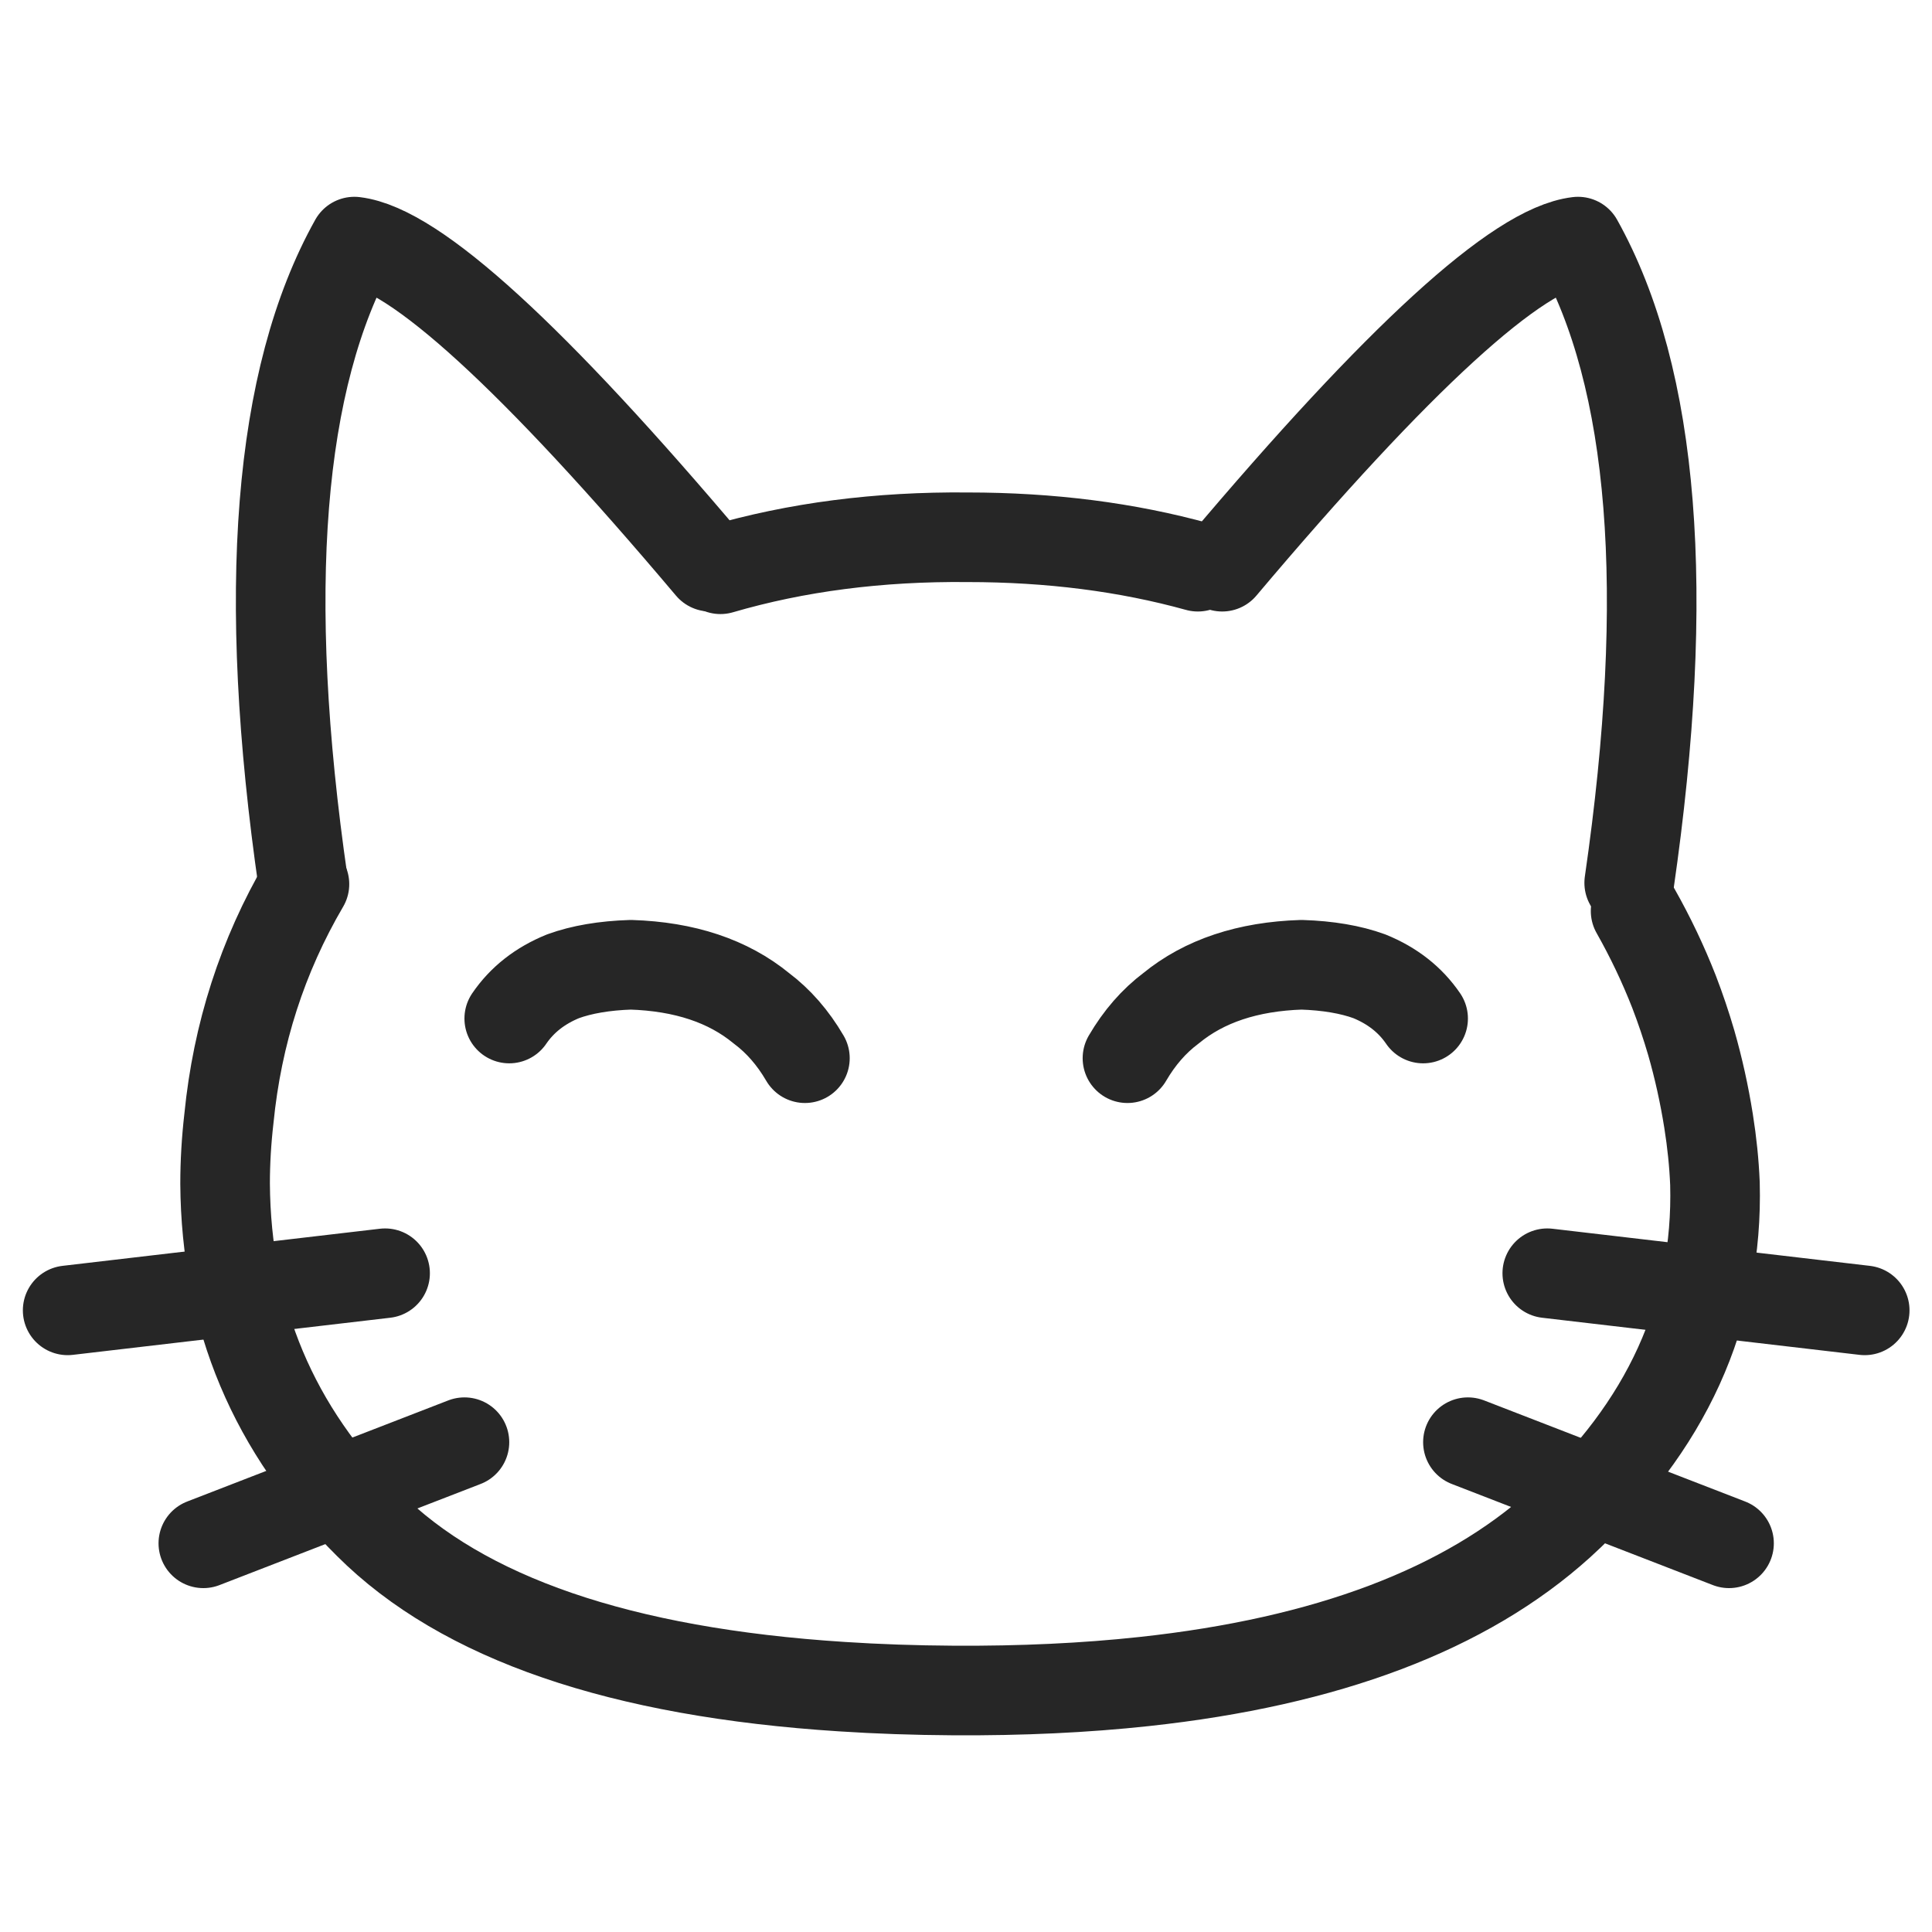
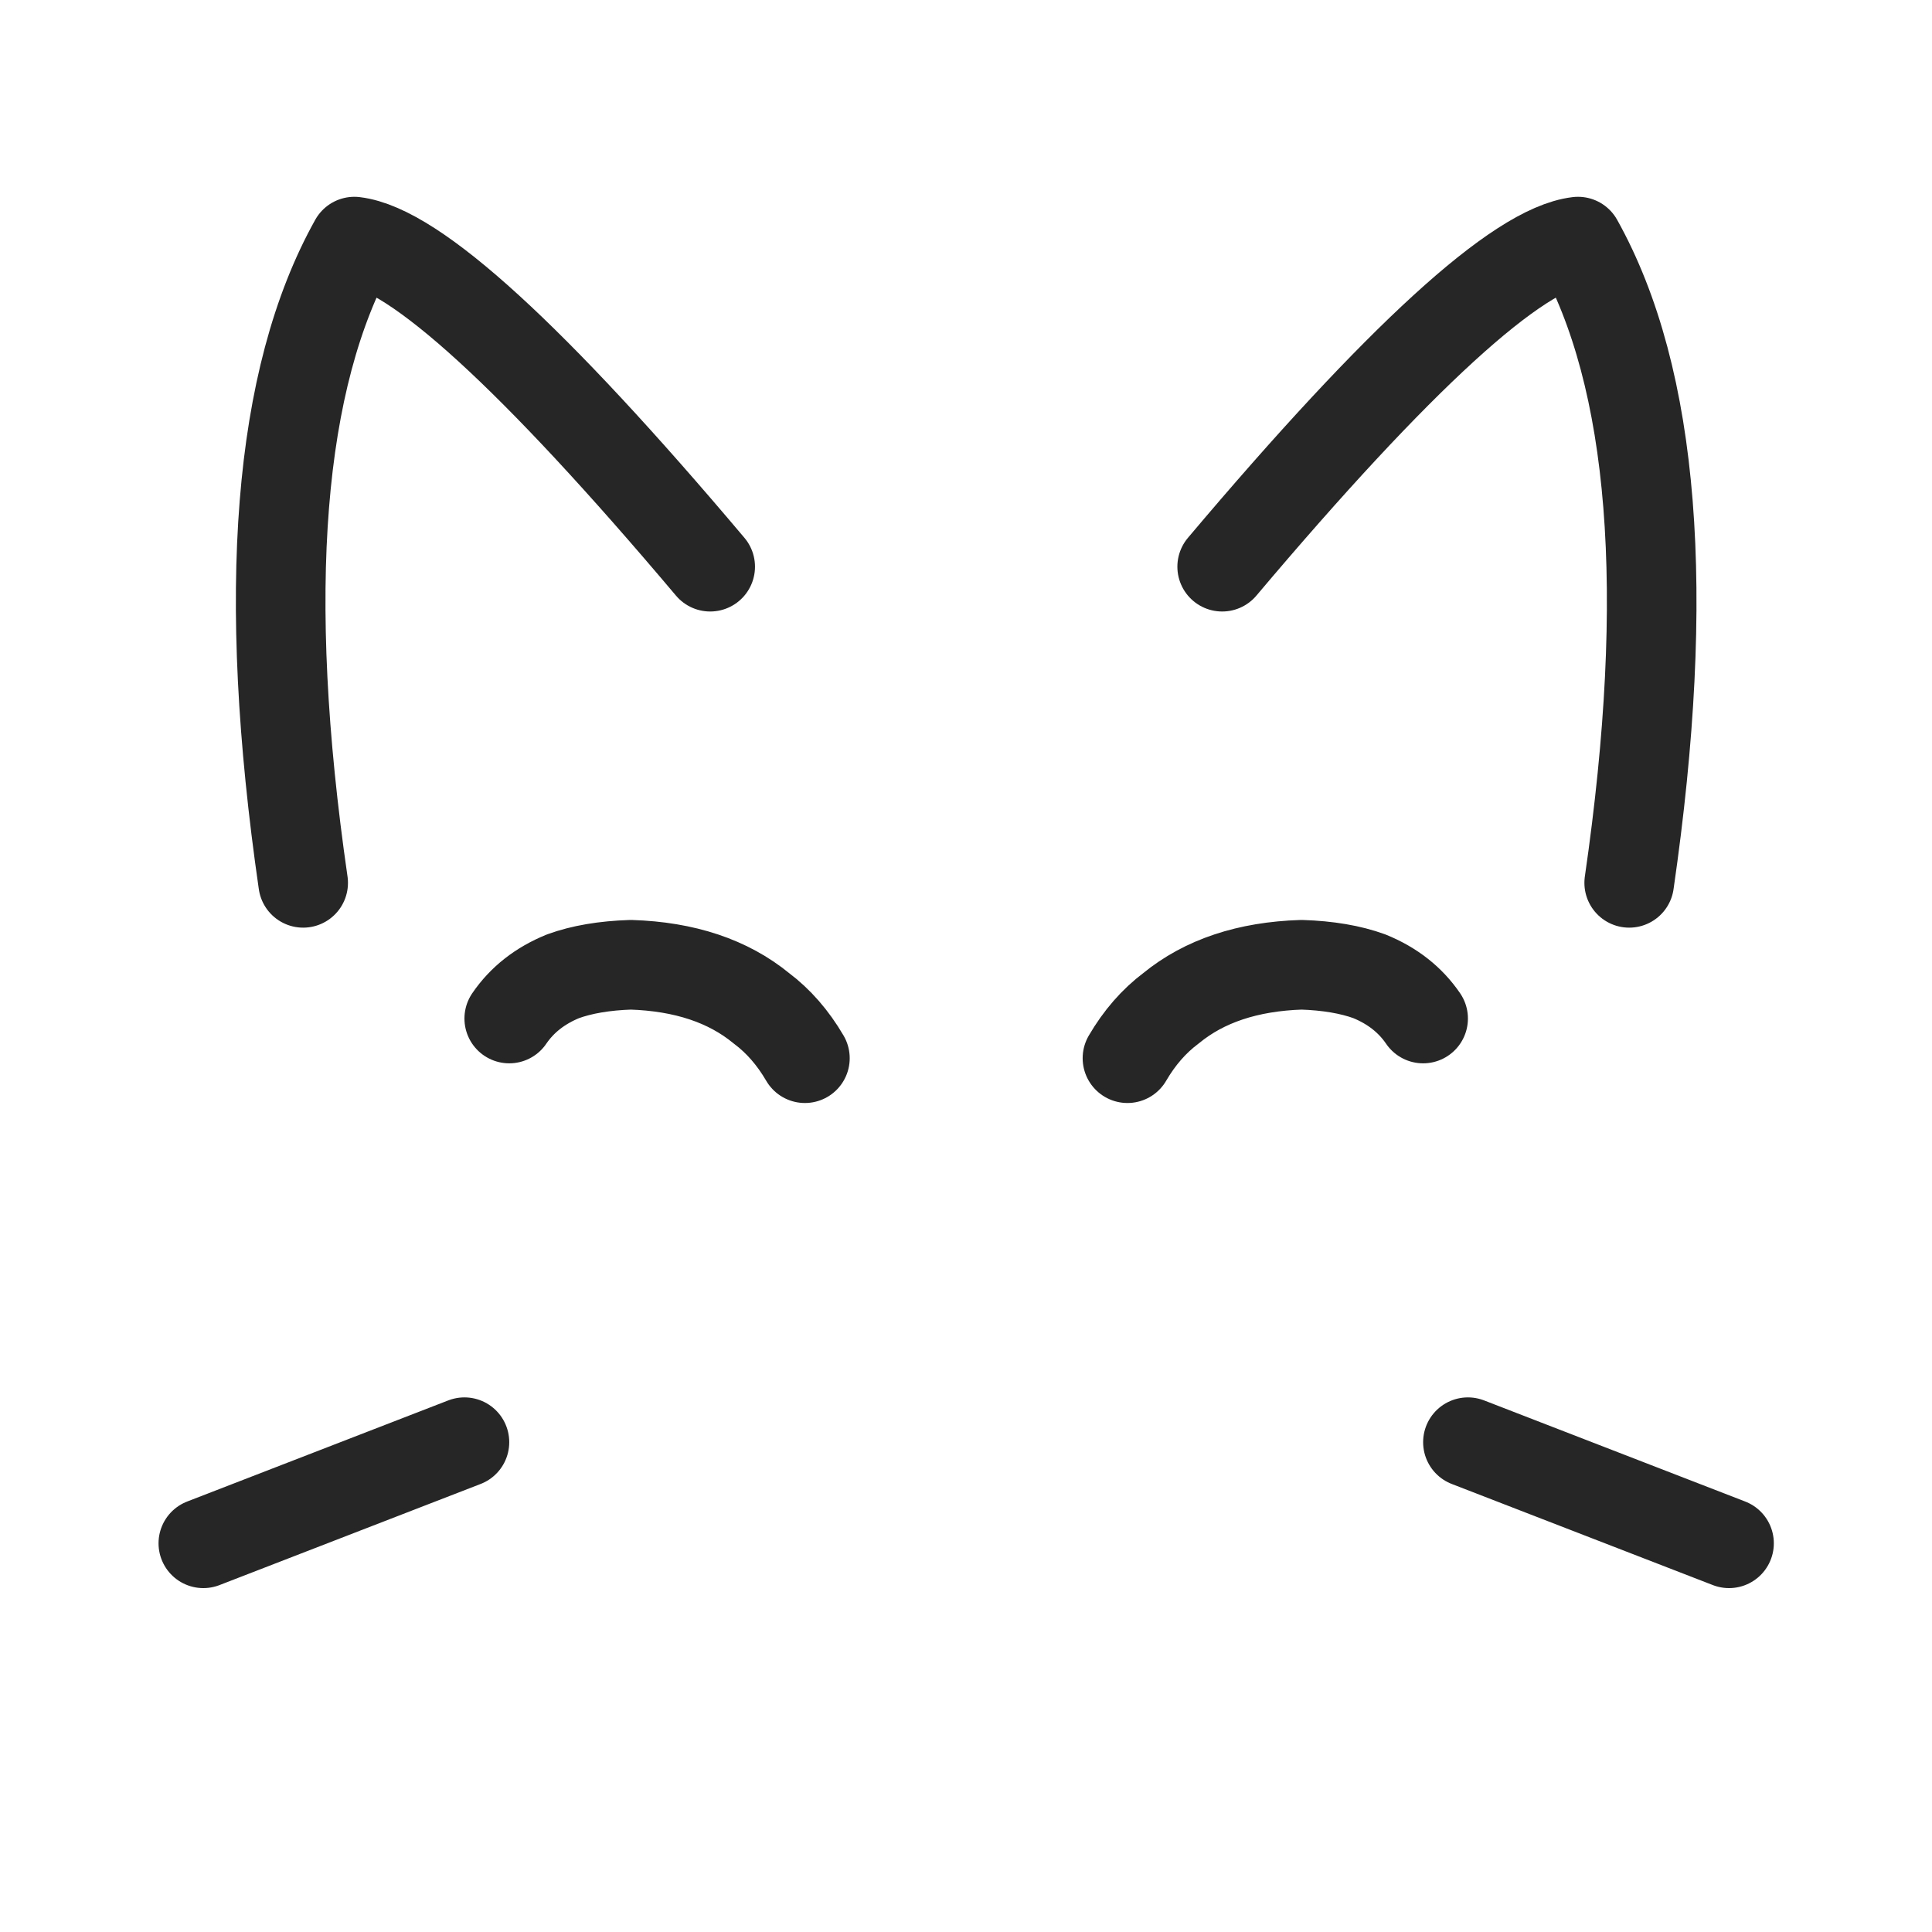
<svg xmlns="http://www.w3.org/2000/svg" xmlns:xlink="http://www.w3.org/1999/xlink" version="1.1" preserveAspectRatio="none" x="0px" y="0px" width="60px" height="60px" viewBox="0 0 60 60">
  <defs>
-     <path id="catLogo_0_Layer1_0_1_STROKES" stroke="#262626" stroke-width="3.5" stroke-linejoin="round" stroke-linecap="round" fill="none" d="M -61 -11.5 Q -63.459 -7.304 -63.95 -2.35 -64.1 -1.05 -64.1 0.2 -64.05 8 -58.5 13.5 -52.983 19.017 -40 19.85 -37.921 19.986 -35.65 20 -31.655 20.024 -28.2 19.65 -17.472 18.492 -11.95 13.5 -5.7 7.8 -5.9 0.2 -5.95 -1 -6.15 -2.25 -6.399 -3.813 -6.825 -5.3 -7.122 -6.318 -7.5 -7.3 -8.136 -8.923 -9 -10.45 M -44.75 -23.8 Q -40.3 -25.1 -35.1 -25.05 -30.25 -25.05 -26.1 -23.9" />
-     <path id="catheadside_0_Layer0_0_1_STROKES" stroke="#262626" stroke-width="3.5" stroke-linejoin="round" stroke-linecap="round" fill="none" d="M 10 -12.95 Q 20.359 -25.225 23.9 -25.65 28.37 -17.646 25.9 -0.6 M 22.7 14.65 L 35.1 16.1 M 6.3 6.25 Q 7 5.05 8 4.3 9.95 2.7 13.1 2.6 14.65 2.65 15.75 3.05 17.1 3.6 17.85 4.7 M 19.6 21.25 L 29.8 25.2" />
+     <path id="catheadside_0_Layer0_0_1_STROKES" stroke="#262626" stroke-width="3.5" stroke-linejoin="round" stroke-linecap="round" fill="none" d="M 10 -12.95 Q 20.359 -25.225 23.9 -25.65 28.37 -17.646 25.9 -0.6 M 22.7 14.65 M 6.3 6.25 Q 7 5.05 8 4.3 9.95 2.7 13.1 2.6 14.65 2.65 15.75 3.05 17.1 3.6 17.85 4.7 M 19.6 21.25 L 29.8 25.2" />
  </defs>
  <g transform="matrix( 0.795, 0, 0, 0.795, 57.95,36.6) ">
    <g transform="matrix( 1, 0, 0, 1, 0,0) ">
      <use xlink:href="#catLogo_0_Layer1_0_1_STROKES" />
    </g>
    <g transform="matrix( 1, 0, 0, 1, -35.15,-10.95) ">
      <g transform="matrix( 1, 0, 0, 1, 0,0) ">
        <use xlink:href="#catheadside_0_Layer0_0_1_STROKES" />
      </g>
    </g>
    <g transform="matrix( -1, 0, 0, 1, -35.15,-10.95) ">
      <g transform="matrix( 1, 0, 0, 1, 0,0) ">
        <use xlink:href="#catheadside_0_Layer0_0_1_STROKES" />
      </g>
    </g>
  </g>
</svg>